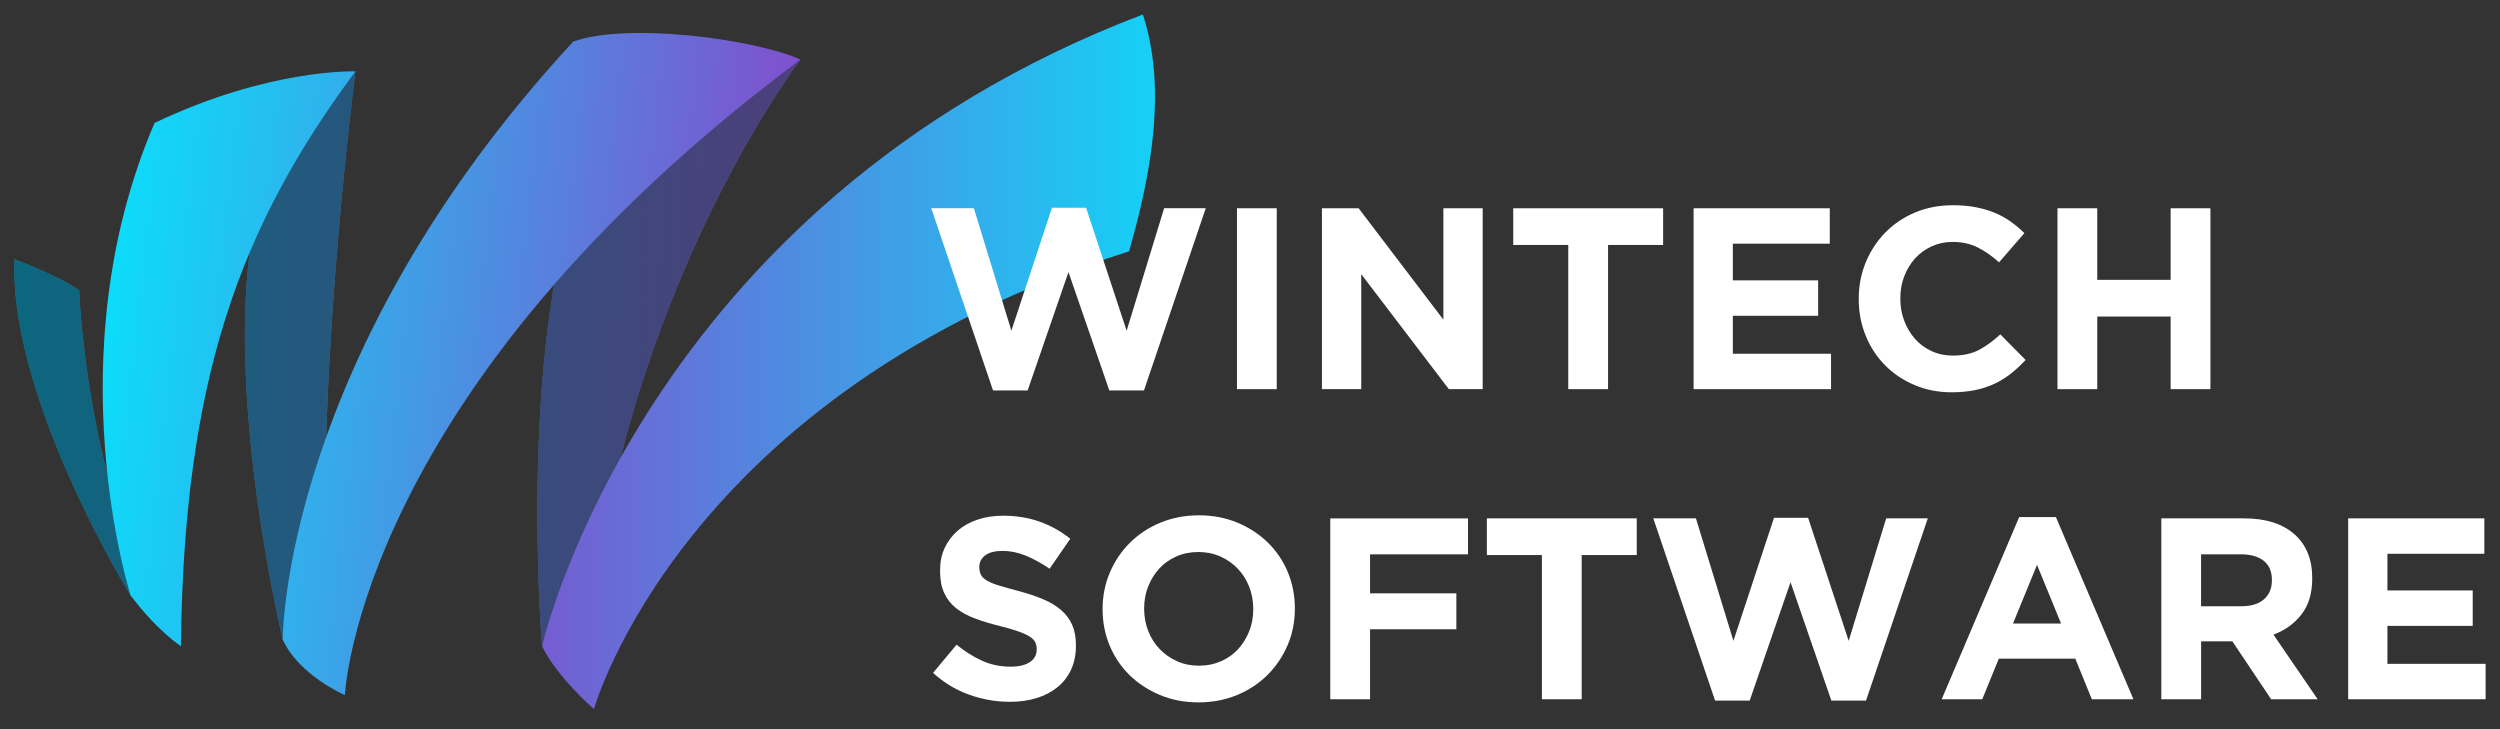
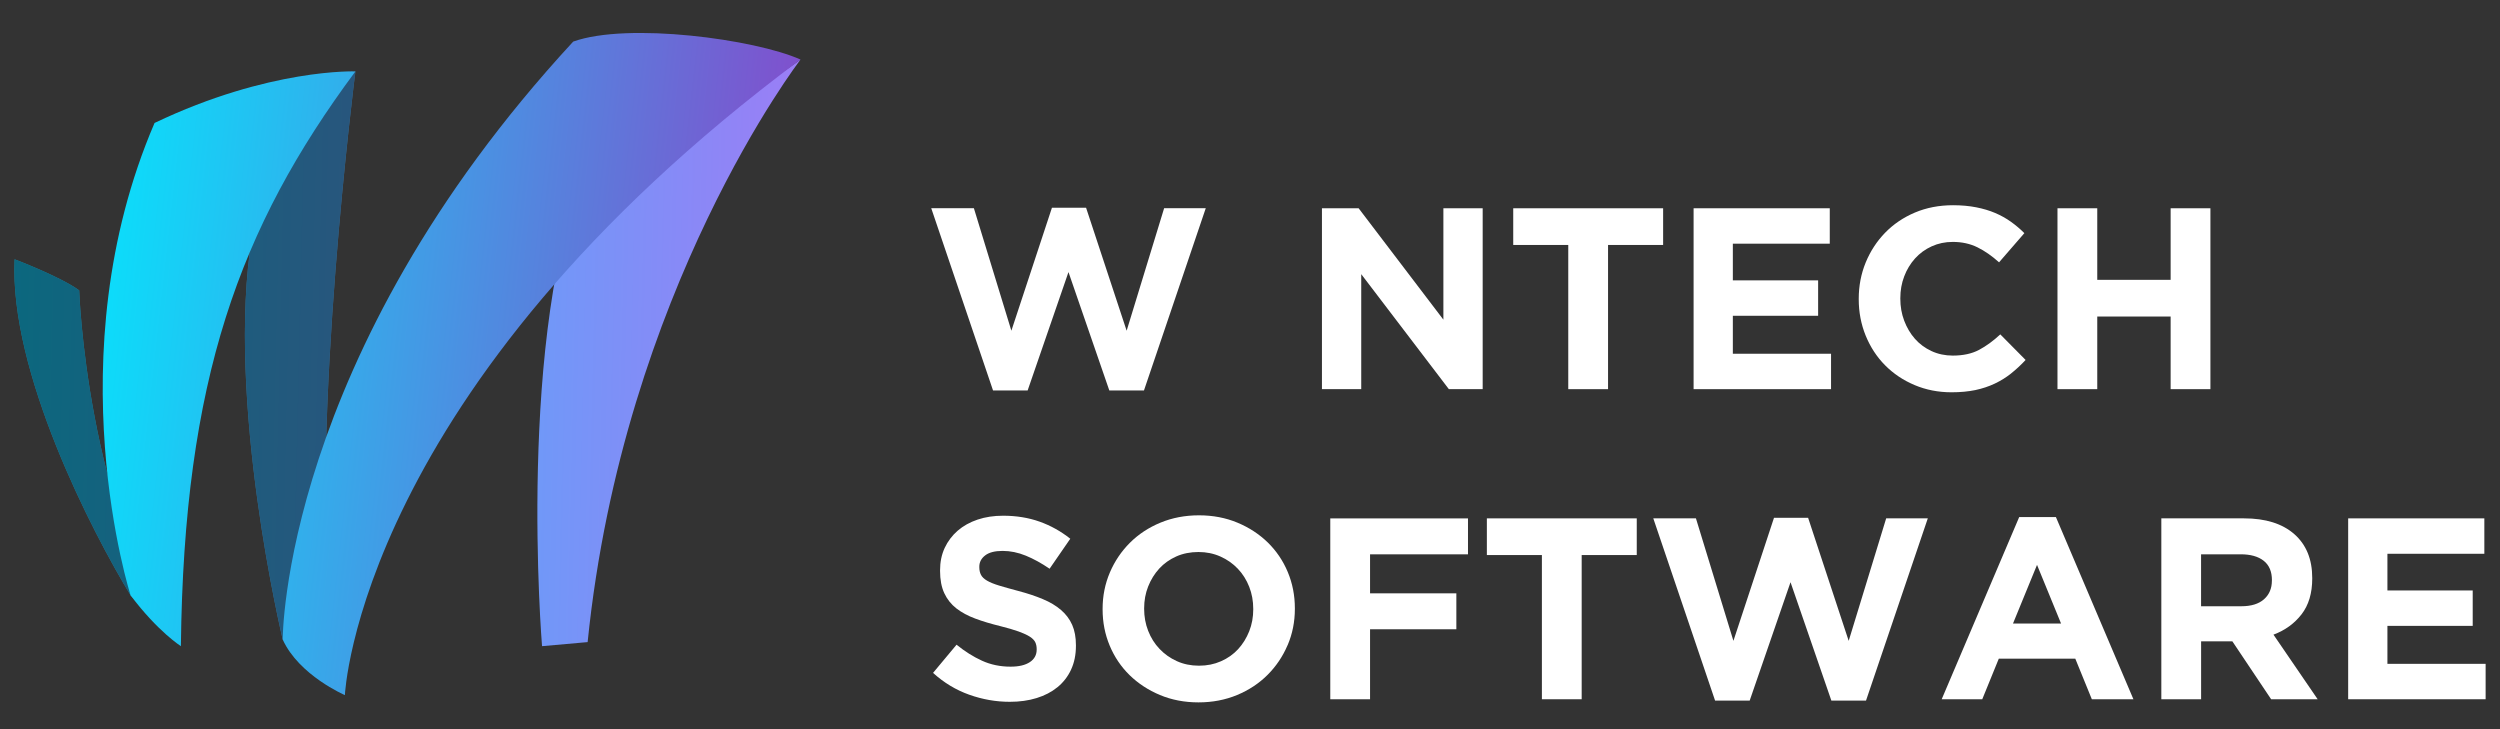
<svg xmlns="http://www.w3.org/2000/svg" xmlns:xlink="http://www.w3.org/1999/xlink" id="Layer_1" version="1.1" viewBox="0 0 566.93 165.31">
  <rect x="0" y="0" width="566.93" height="165.31" fill="#333333" stroke="none" />
  <defs>
    <style>
      .st0 {
        fill: url(#linear-gradient2);
      }

      .st1 {
        fill: url(#linear-gradient1);
      }

      .st2 {
        fill: url(#linear-gradient3);
      }

      .st3 {
        fill: url(#linear-gradient5);
      }

      .st4 {
        fill: url(#linear-gradient4);
      }

      .st5 {
        fill: url(#linear-gradient);
      }

      .st6 {
        fill: #fff;
      }

      .st7 {
        opacity: .5;
      }
    </style>
    <linearGradient id="linear-gradient" x1="274.87" y1="108.39" x2="-28.58" y2="101.52" gradientUnits="userSpaceOnUse">
      <stop offset="0" stop-color="#e251f1" />
      <stop offset="1" stop-color="#00deff" />
    </linearGradient>
    <linearGradient id="linear-gradient1" x1="275.45" y1="82.81" x2="-28.01" y2="75.93" xlink:href="#linear-gradient" />
    <linearGradient id="linear-gradient2" x1="275.39" y1="85.2" x2="-28.06" y2="78.33" xlink:href="#linear-gradient" />
    <linearGradient id="linear-gradient3" x1="177.35" y1="94.35" x2="7" y2="75.36" gradientUnits="userSpaceOnUse">
      <stop offset="0" stop-color="#834ccc" />
      <stop offset="1" stop-color="#00ebff" />
    </linearGradient>
    <linearGradient id="linear-gradient4" x1="177.88" y1="89.6" x2="7.53" y2="70.61" xlink:href="#linear-gradient3" />
    <linearGradient id="linear-gradient5" x1="293.84" y1="82.04" x2="103.03" y2="82.04" gradientUnits="userSpaceOnUse">
      <stop offset="0" stop-color="#00ebff" />
      <stop offset="1" stop-color="#834ccc" />
    </linearGradient>
  </defs>
  <g>
    <path class="st5" d="M41.02,146.53l-11.39-11.5C20.83,120.55,2.09,84.3,3.31,58.8c0,0,10.48,3.98,14.65,7.05,0,0,1.63,49.58,23.06,80.67Z" />
    <path class="st1" d="M122.92,146.53s-5.94-71.5,10.33-109.42l27.67-9.22,20.62-14.38s-40.15,52.08-48.28,132.1l-10.33.92Z" />
    <path class="st0" d="M64.11,145.01s-13.05-54.32-6.95-91.42l9.08-28.42,14.36-8.97s-10.22,79.5-5.64,123.99l-10.85,4.83Z" />
    <path class="st7" d="M41.02,146.53l-11.39-11.5C20.83,120.55,2.09,84.3,3.31,58.8c0,0,10.48,3.98,14.65,7.05,0,0,1.63,49.58,23.06,80.67Z" />
-     <path class="st7" d="M122.92,146.53s-5.94-71.5,10.33-109.42l27.67-9.22,20.62-14.38s-40.15,52.08-48.28,132.1l-10.33.92Z" />
    <path class="st7" d="M64.11,145.01s-13.05-54.32-6.95-91.42l9.08-28.42,14.36-8.97s-10.22,79.5-5.64,123.99l-10.85,4.83Z" />
    <path class="st2" d="M29.62,135.03s-17.36-54.13,5.43-107.15c26.04-12.43,45.55-11.69,45.55-11.69-26.33,35.46-38.91,69.97-39.58,130.34,0,0-5.2-3.27-11.39-11.5Z" />
    <path class="st4" d="M64.11,145.01s-.19-64.02,65.88-135.58c12.37-4.44,41.23-.54,51.54,4.07-100.31,74.75-103.32,144.13-103.32,144.13,0,0-10.41-4.46-14.11-12.62Z" />
-     <path class="st3" d="M122.92,146.53S145.52,46.49,259.18,3.28c5.18,16.1,2.39,34.44-3.14,53.71-101.27,32.19-121.35,103.8-121.35,103.8,0,0-8.32-7.14-11.78-14.27Z" />
    <path class="st6" d="M92.38,153.66" />
  </g>
  <g>
    <path class="st6" d="M259.41,88.54h-7.85l-9.26-26.84-9.26,26.84h-7.85l-14.01-41.32h9.67l8.5,27.78,9.2-27.89h7.74l9.2,27.89,8.5-27.78h9.44l-14.01,41.32Z" />
-     <path class="st6" d="M280.51,88.25v-41.02h9.02v41.02h-9.02Z" />
+     <path class="st6" d="M280.51,88.25v-41.02h9.02h-9.02Z" />
    <path class="st6" d="M328.56,88.25l-19.87-26.08v26.08h-8.91v-41.02h8.32l19.22,25.26v-25.26h8.91v41.02h-7.68Z" />
    <path class="st6" d="M364.66,55.55v32.7h-9.02v-32.7h-12.48v-8.32h33.99v8.32h-12.48Z" />
    <path class="st6" d="M384.06,88.25v-41.02h30.88v8.03h-21.98v8.32h19.34v8.03h-19.34v8.61h22.27v8.03h-31.18Z" />
    <path class="st6" d="M456.08,84.68c-1.13.9-2.37,1.67-3.72,2.31-1.35.64-2.82,1.13-4.42,1.47-1.6.33-3.4.5-5.39.5-3.01,0-5.8-.55-8.38-1.64s-4.81-2.59-6.68-4.48c-1.88-1.89-3.34-4.13-4.4-6.71-1.05-2.58-1.58-5.33-1.58-8.26v-.12c0-2.93.53-5.67,1.58-8.23,1.06-2.56,2.52-4.81,4.4-6.74s4.12-3.46,6.74-4.57,5.51-1.67,8.67-1.67c1.91,0,3.66.16,5.24.47,1.58.31,3.02.74,4.31,1.29,1.29.55,2.48,1.21,3.57,1.99,1.09.78,2.11,1.64,3.05,2.58l-5.74,6.62c-1.6-1.44-3.23-2.58-4.89-3.4-1.66-.82-3.53-1.23-5.6-1.23-1.72,0-3.31.33-4.78,1-1.46.66-2.72,1.58-3.78,2.75-1.05,1.17-1.88,2.53-2.46,4.07-.59,1.54-.88,3.19-.88,4.95v.12c0,1.76.29,3.42.88,4.98.59,1.56,1.4,2.93,2.43,4.1,1.03,1.17,2.29,2.1,3.75,2.78,1.46.68,3.08,1.03,4.83,1.03,2.34,0,4.33-.43,5.95-1.29,1.62-.86,3.23-2.03,4.83-3.52l5.74,5.8c-1.05,1.13-2.15,2.15-3.28,3.05Z" />
    <path class="st6" d="M492.24,88.25v-16.47h-16.64v16.47h-9.02v-41.02h9.02v16.23h16.64v-16.23h9.02v41.02h-9.02Z" />
    <path class="st6" d="M242.89,151.86c-.74,1.58-1.77,2.91-3.09,3.98-1.32,1.08-2.9,1.9-4.72,2.46-1.83.57-3.86.85-6.09.85-3.13,0-6.19-.54-9.2-1.61-3.01-1.07-5.74-2.72-8.2-4.95l5.33-6.39c1.88,1.52,3.8,2.74,5.77,3.63,1.97.9,4.13,1.35,6.48,1.35,1.88,0,3.33-.34,4.37-1.03,1.03-.68,1.55-1.63,1.55-2.84v-.12c0-.59-.11-1.1-.32-1.55-.22-.45-.63-.87-1.23-1.26-.61-.39-1.45-.78-2.53-1.17-1.08-.39-2.48-.8-4.2-1.23-2.08-.51-3.96-1.07-5.64-1.7-1.68-.62-3.11-1.4-4.29-2.31-1.18-.92-2.09-2.06-2.73-3.43-.65-1.37-.97-3.07-.97-5.1v-.12c0-1.88.35-3.56,1.05-5.07.7-1.5,1.68-2.8,2.94-3.9,1.26-1.09,2.77-1.93,4.52-2.52,1.75-.59,3.68-.88,5.79-.88,3.01,0,5.77.45,8.29,1.35,2.52.9,4.83,2.19,6.94,3.87l-4.69,6.8c-1.84-1.25-3.63-2.24-5.39-2.96-1.76-.72-3.52-1.08-5.27-1.08s-3.08.34-3.96,1.03c-.88.68-1.32,1.53-1.32,2.55v.12c0,.67.13,1.24.38,1.73s.71.93,1.38,1.32c.67.39,1.58.76,2.73,1.11,1.16.35,2.61.76,4.38,1.23,2.08.55,3.93,1.16,5.55,1.85,1.63.68,3,1.5,4.11,2.46,1.12.96,1.96,2.08,2.53,3.37.57,1.29.85,2.83.85,4.63v.12c0,2.03-.37,3.84-1.11,5.42Z" />
    <path class="st6" d="M291.99,146.3c-1.09,2.56-2.61,4.81-4.54,6.74-1.93,1.93-4.24,3.46-6.91,4.57-2.68,1.11-5.6,1.67-8.76,1.67s-6.08-.56-8.73-1.67c-2.66-1.11-4.95-2.62-6.89-4.51-1.93-1.89-3.44-4.12-4.51-6.68-1.07-2.56-1.61-5.3-1.61-8.23v-.12c0-2.93.55-5.67,1.64-8.23,1.09-2.56,2.61-4.81,4.54-6.74,1.93-1.93,4.24-3.46,6.92-4.57,2.68-1.11,5.6-1.67,8.76-1.67s6.07.56,8.73,1.67c2.66,1.11,4.95,2.62,6.89,4.51,1.93,1.9,3.44,4.12,4.51,6.68,1.07,2.56,1.61,5.3,1.61,8.23v.12c0,2.93-.55,5.68-1.64,8.23ZM284.2,138.06c0-1.76-.3-3.42-.91-4.98-.61-1.56-1.47-2.93-2.58-4.1-1.11-1.17-2.43-2.1-3.96-2.78-1.52-.68-3.18-1.02-4.98-1.02s-3.51.33-5.01,1c-1.5.67-2.79,1.58-3.87,2.75-1.07,1.17-1.91,2.53-2.52,4.07-.61,1.54-.91,3.19-.91,4.95v.12c0,1.76.3,3.42.91,4.98.61,1.56,1.46,2.93,2.58,4.1,1.11,1.17,2.42,2.1,3.93,2.78,1.5.68,3.17,1.03,5.01,1.03s3.46-.33,4.98-1c1.52-.66,2.82-1.58,3.9-2.75,1.07-1.17,1.91-2.53,2.52-4.07.61-1.54.91-3.19.91-4.95v-.12Z" />
    <path class="st6" d="M310.69,125.7v8.85h19.57v8.15h-19.57v15.88h-9.02v-41.02h31.23v8.15h-22.21Z" />
    <path class="st6" d="M358.68,125.87v32.7h-9.02v-32.7h-12.48v-8.32h33.99v8.32h-12.48Z" />
    <path class="st6" d="M423.15,158.87h-7.85l-9.26-26.84-9.26,26.84h-7.85l-14.01-41.32h9.67l8.5,27.78,9.2-27.9h7.74l9.2,27.9,8.5-27.78h9.44l-14.01,41.32Z" />
    <path class="st6" d="M474.37,158.57l-3.75-9.2h-17.35l-3.75,9.2h-9.2l17.58-41.32h8.32l17.58,41.32h-9.44ZM461.94,128.1l-5.45,13.3h10.9l-5.45-13.3Z" />
    <path class="st6" d="M515.03,158.57l-8.79-13.13h-7.09v13.13h-9.02v-41.02h18.75c4.88,0,8.68,1.19,11.4,3.57,2.71,2.38,4.07,5.7,4.07,9.96v.12c0,3.32-.81,6.03-2.43,8.12s-3.74,3.62-6.36,4.6l10.02,14.65h-10.55ZM515.21,131.56c0-1.95-.63-3.42-1.88-4.4-1.25-.98-2.99-1.46-5.22-1.46h-8.97v11.78h9.14c2.23,0,3.94-.53,5.13-1.58,1.19-1.06,1.79-2.46,1.79-4.22v-.12Z" />
    <path class="st6" d="M532.5,158.57v-41.02h30.88v8.03h-21.98v8.32h19.34v8.03h-19.34v8.61h22.27v8.03h-31.18Z" />
  </g>
</svg>